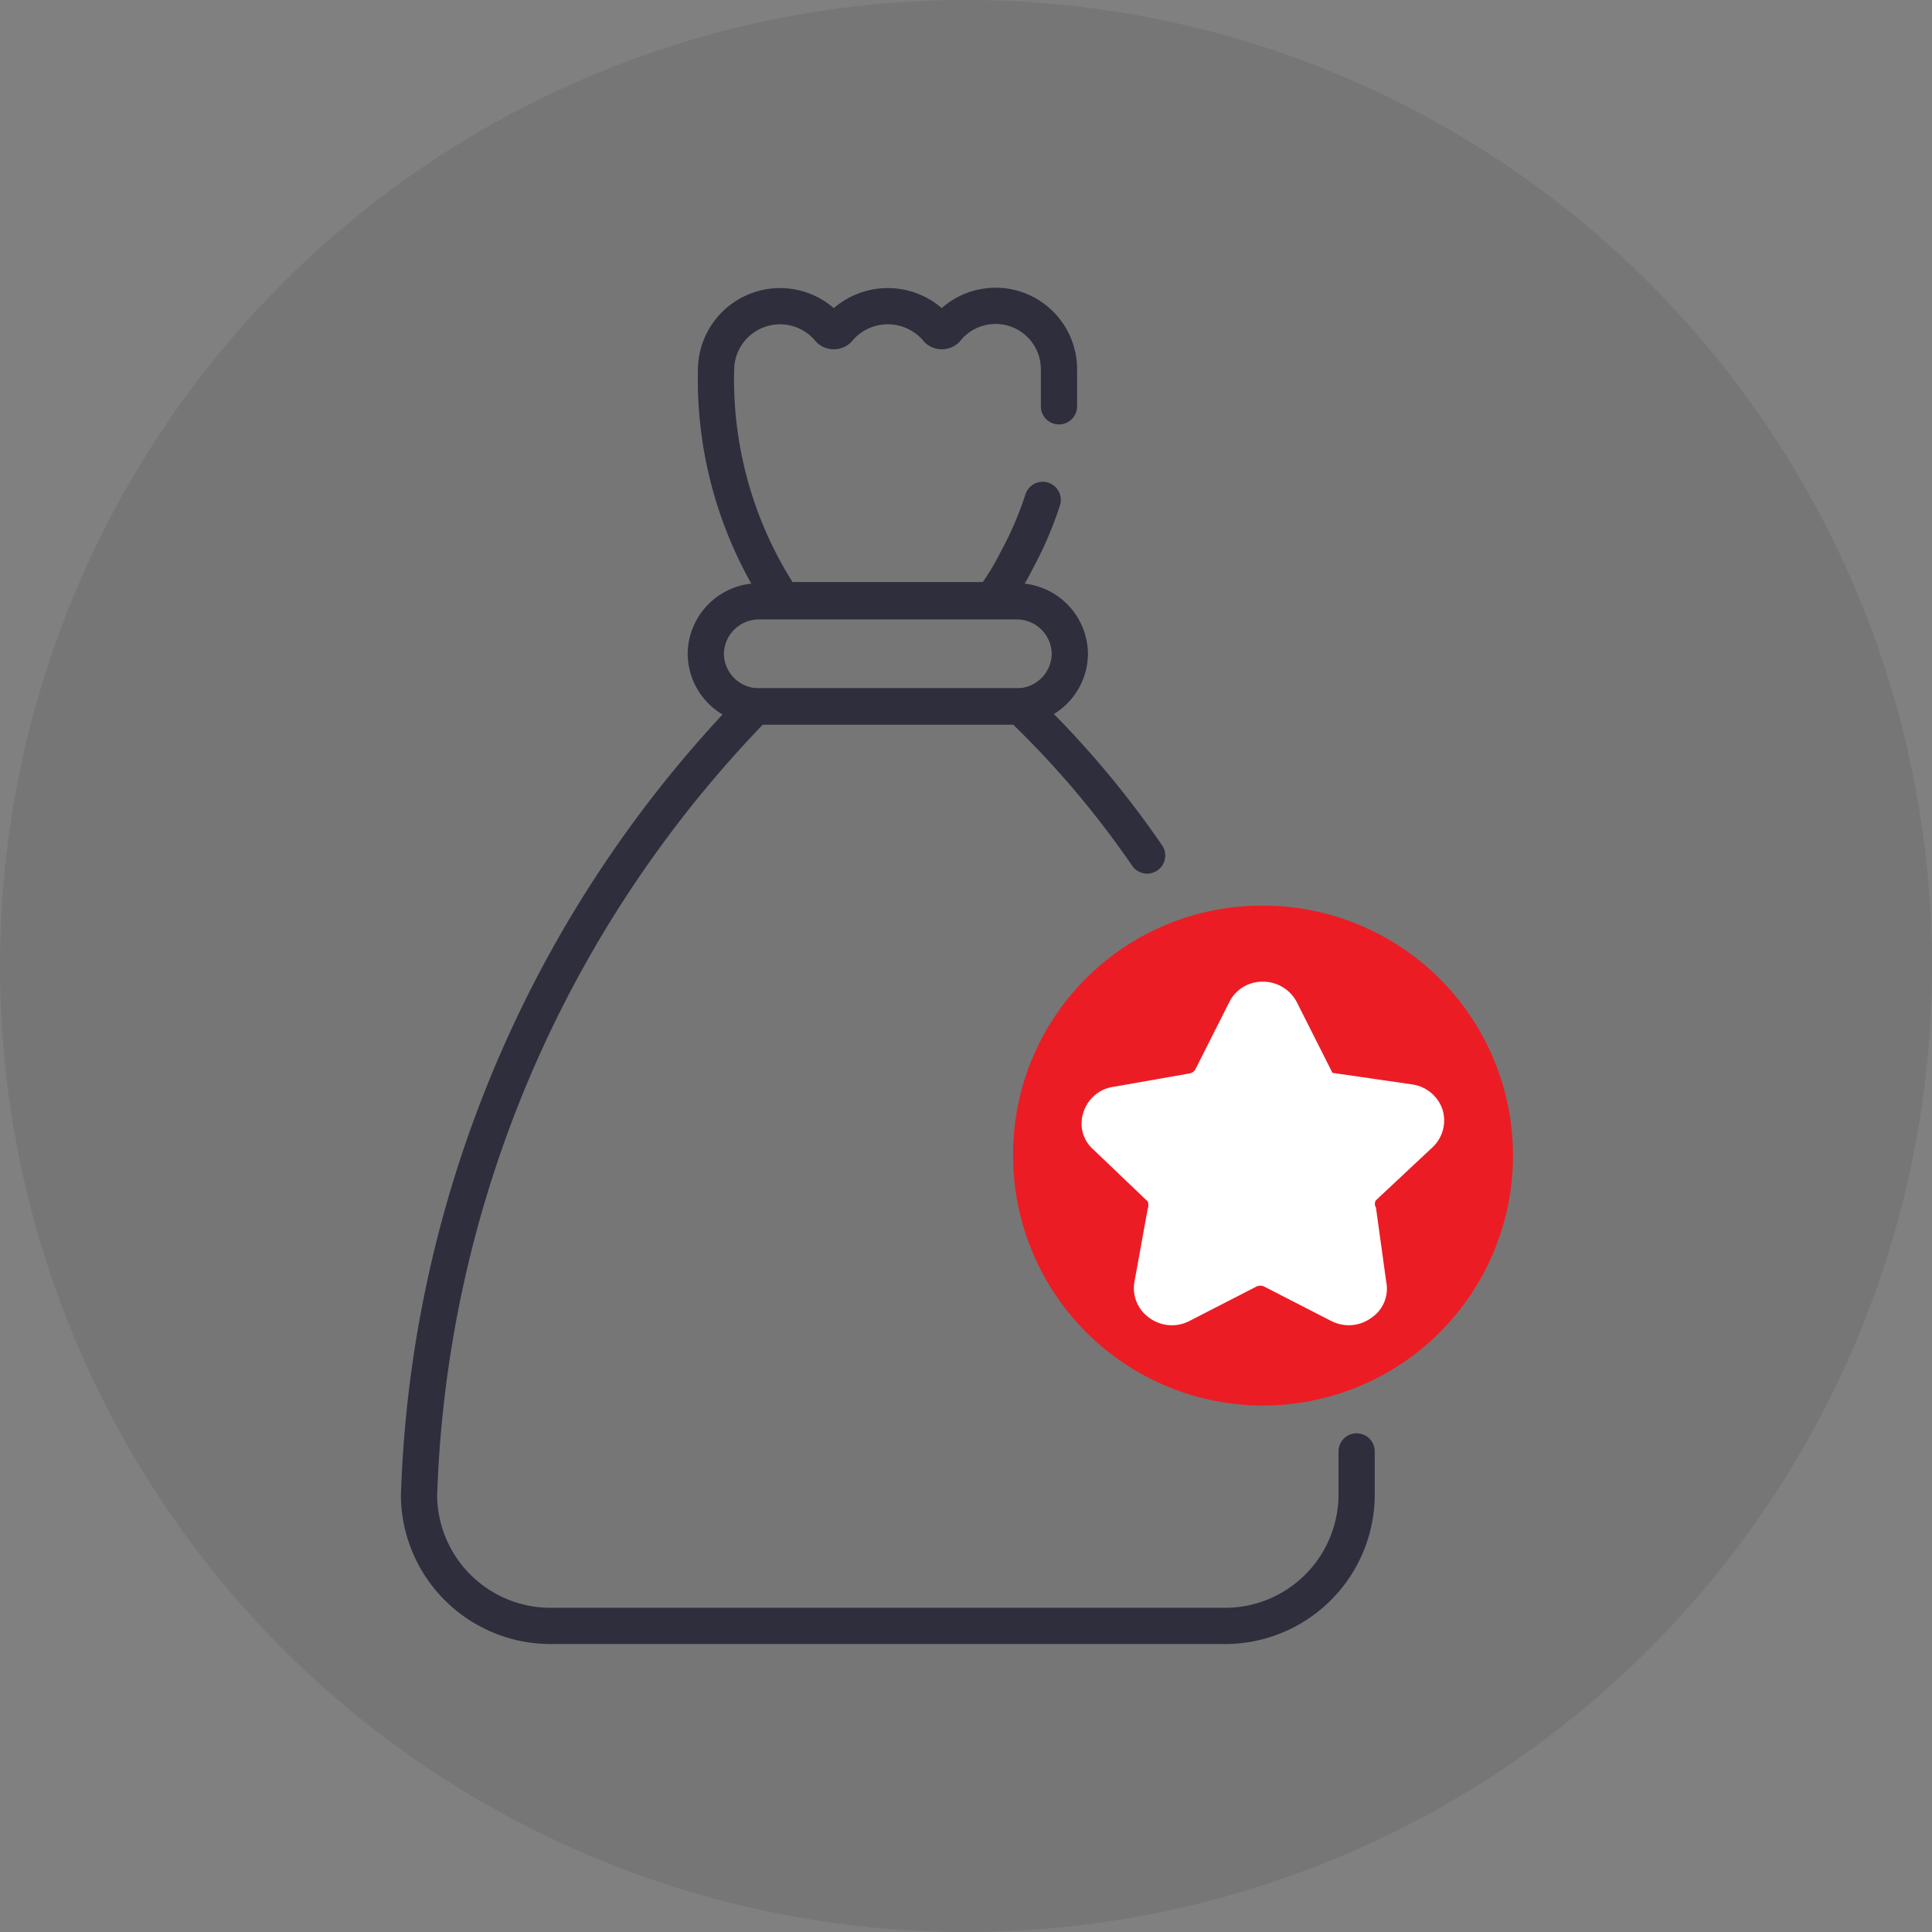
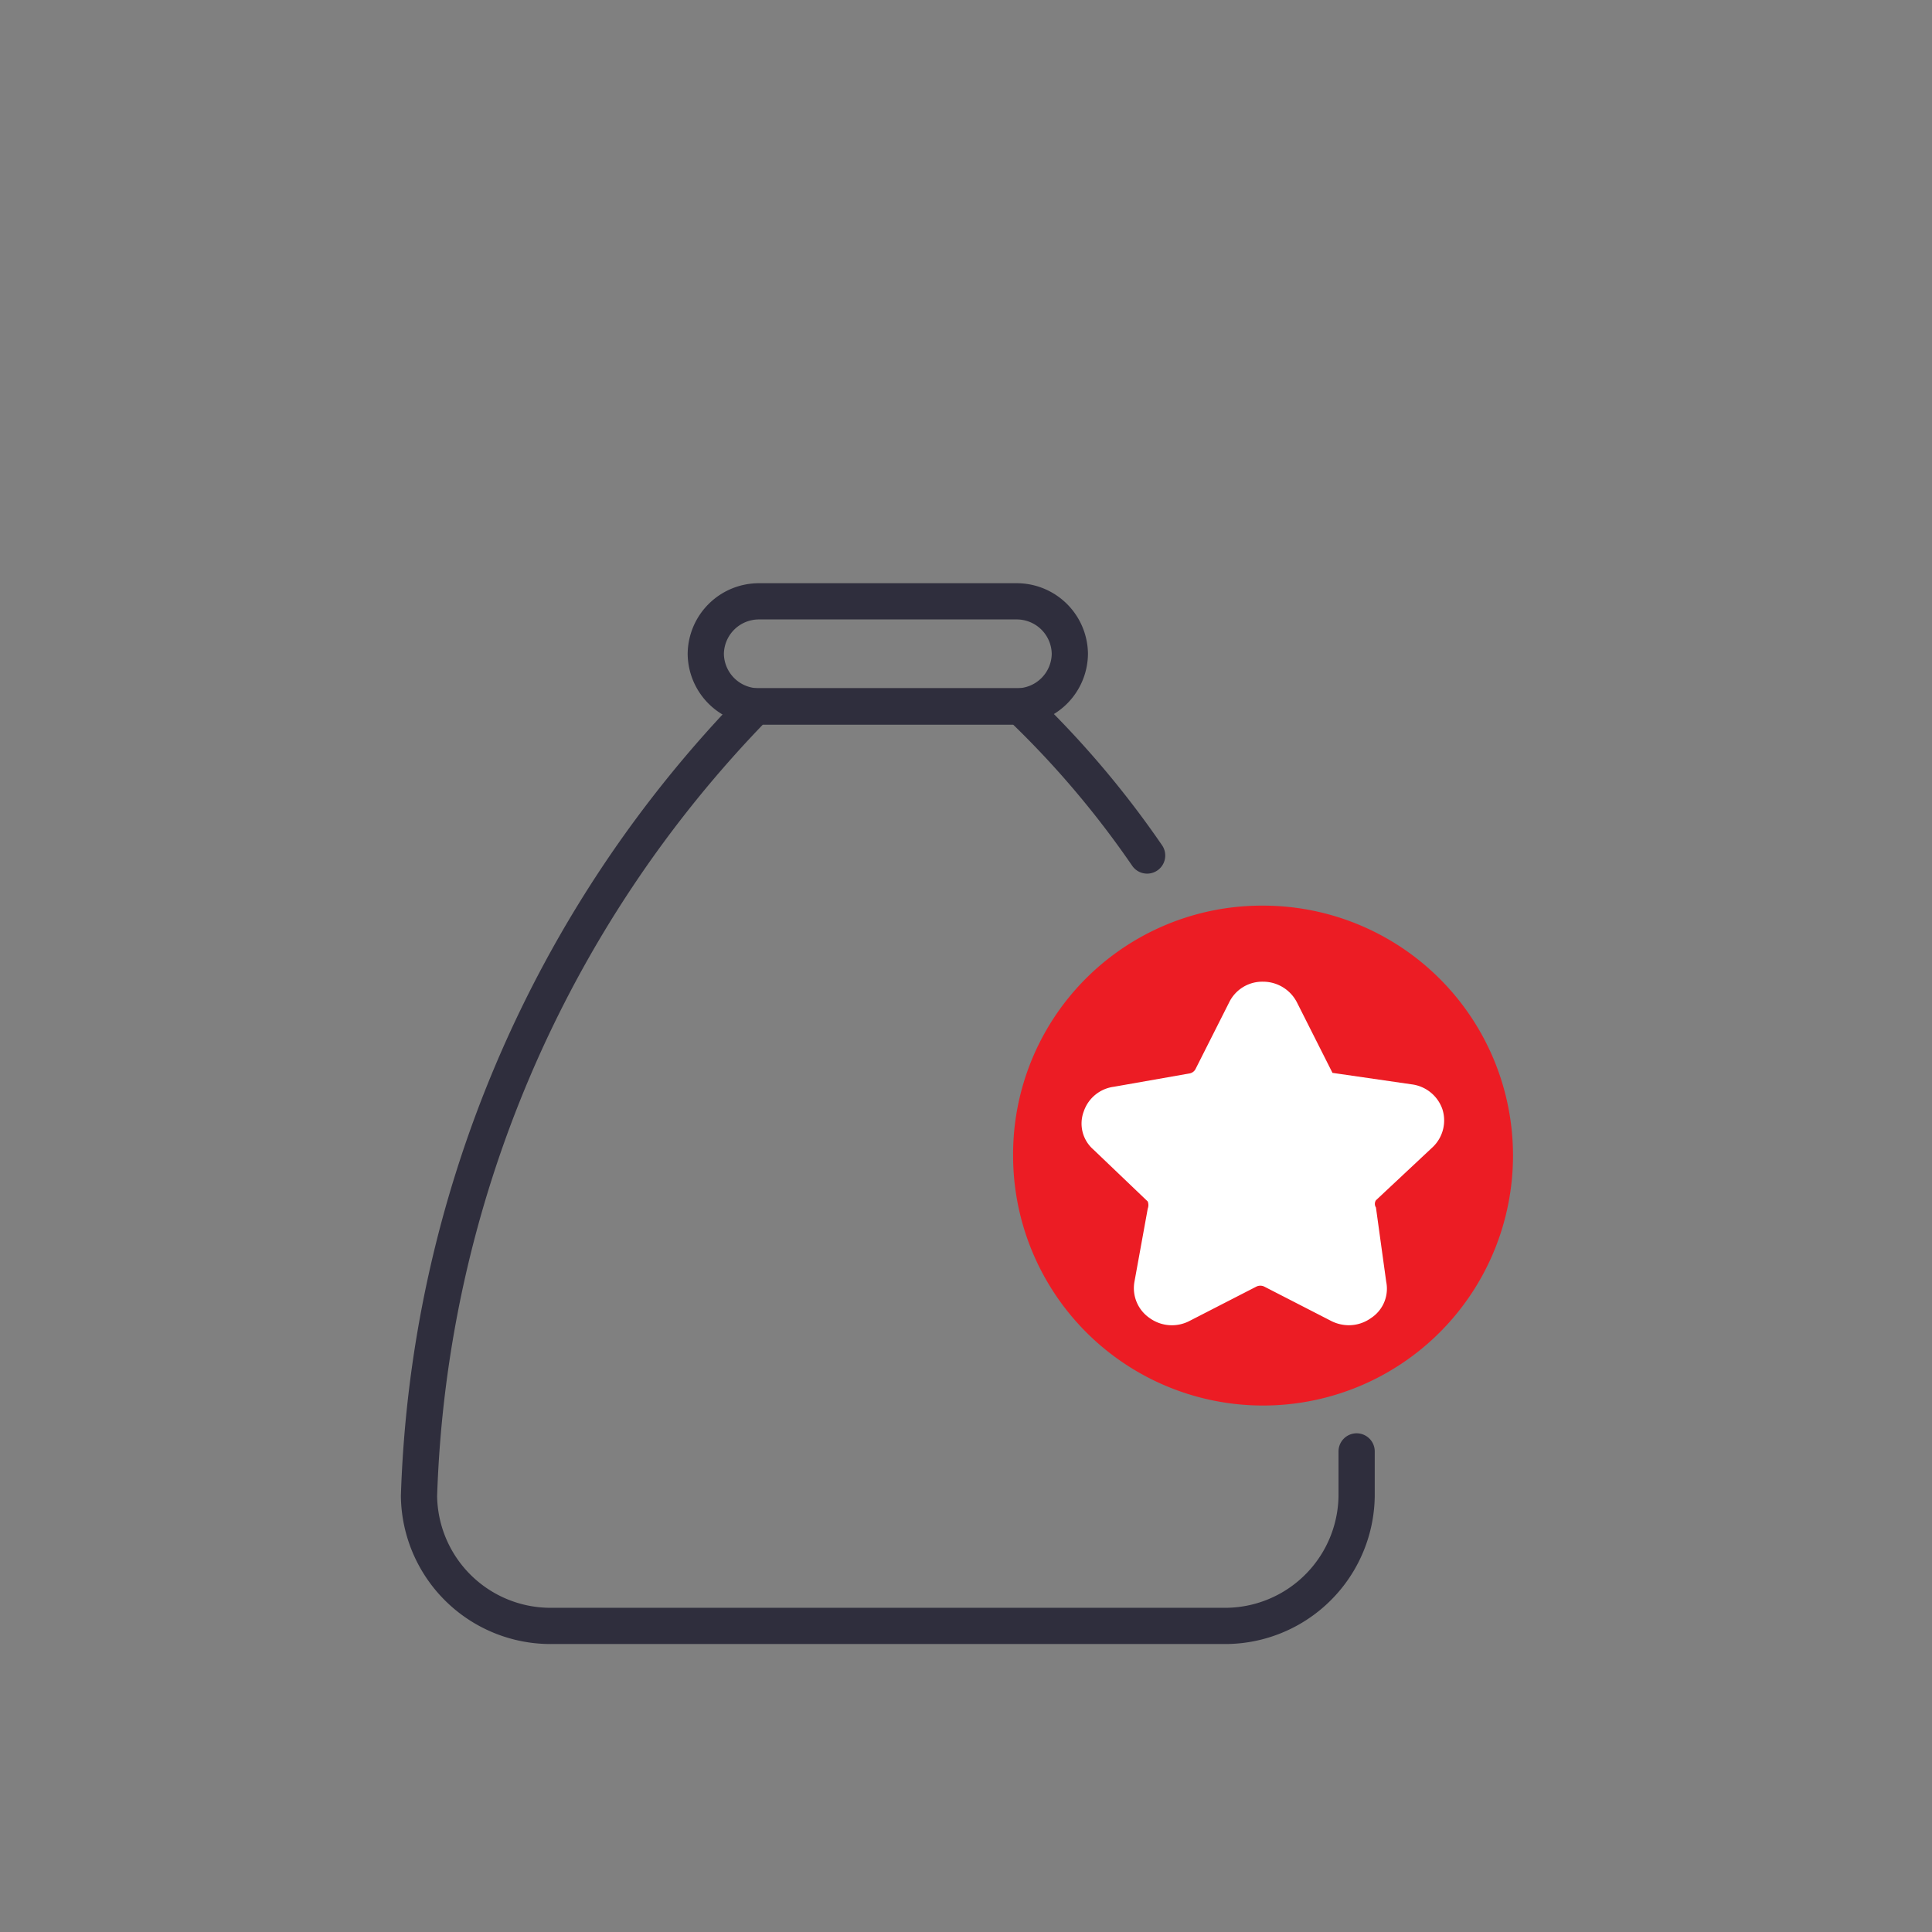
<svg xmlns="http://www.w3.org/2000/svg" id="Layer_1" data-name="Layer 1" viewBox="0 0 32 32">
  <rect x="0" y="0" width="32" height="32" fill="#808080" stroke="none" />
  <defs>
    <style>.cls-1{opacity:0.08;isolation:isolate;}.cls-2{fill:none;stroke:#2f2e3d;stroke-linecap:round;stroke-linejoin:round;stroke-width:0.6px;}.cls-3{fill:#ec1c24;fill-rule:evenodd;}.cls-4{fill:#fff;}</style>
  </defs>
  <title>MoneyTap</title>
-   <circle class="cls-1" cx="16" cy="16" r="16" />
  <path class="cls-2" d="M19,14.17A15.69,15.69,0,0,0,16.9,11.7H12.51A19.64,19.64,0,0,0,6.94,24.78h0a2.18,2.18,0,0,0,2.22,2.15H20.25a2.18,2.18,0,0,0,2.22-2.15h0c0-.25,0-.5,0-.74" />
  <path class="cls-2" d="M16.83,11.7H12.58a.88.88,0,0,1-.89-.87h0a.88.88,0,0,1,.89-.87h4.25a.88.88,0,0,1,.89.87h0A.88.88,0,0,1,16.83,11.7Z" />
-   <path class="cls-2" d="M17.54,6.73c0-.2,0-.41,0-.61a1.05,1.05,0,0,0-1.87-.66.11.11,0,0,1-.14,0l0,0a1.07,1.07,0,0,0-1.65,0,.11.11,0,0,1-.14,0l0,0a1.06,1.06,0,0,0-1.88.66,6.6,6.6,0,0,0,1,3.66s.1.16.12.16h3.45a4,4,0,0,0,.41-.66,5.85,5.85,0,0,0,.43-1" />
  <path class="cls-3" d="M20.92,15a4.14,4.14,0,1,1-4.14,4.14h0A4.12,4.12,0,0,1,20.9,15Z" />
  <path class="cls-4" d="M23.73,19a.61.61,0,0,0,.16-.63.62.62,0,0,0-.51-.41l-1.31-.19-.59-1.17a.63.63,0,0,0-.56-.34.61.61,0,0,0-.56.34l-.56,1.11a.14.14,0,0,1-.1.07L18.45,18a.61.61,0,0,0-.5.41.57.57,0,0,0,.16.63l.9.86a.17.17,0,0,1,0,.12l-.22,1.21a.6.6,0,0,0,.25.6.63.63,0,0,0,.66.05l1.11-.57a.15.15,0,0,1,.13,0l1.11.57a.65.65,0,0,0,.29.07.63.63,0,0,0,.37-.12.58.58,0,0,0,.25-.6L22.79,20a.11.11,0,0,1,0-.12Z" />
</svg>